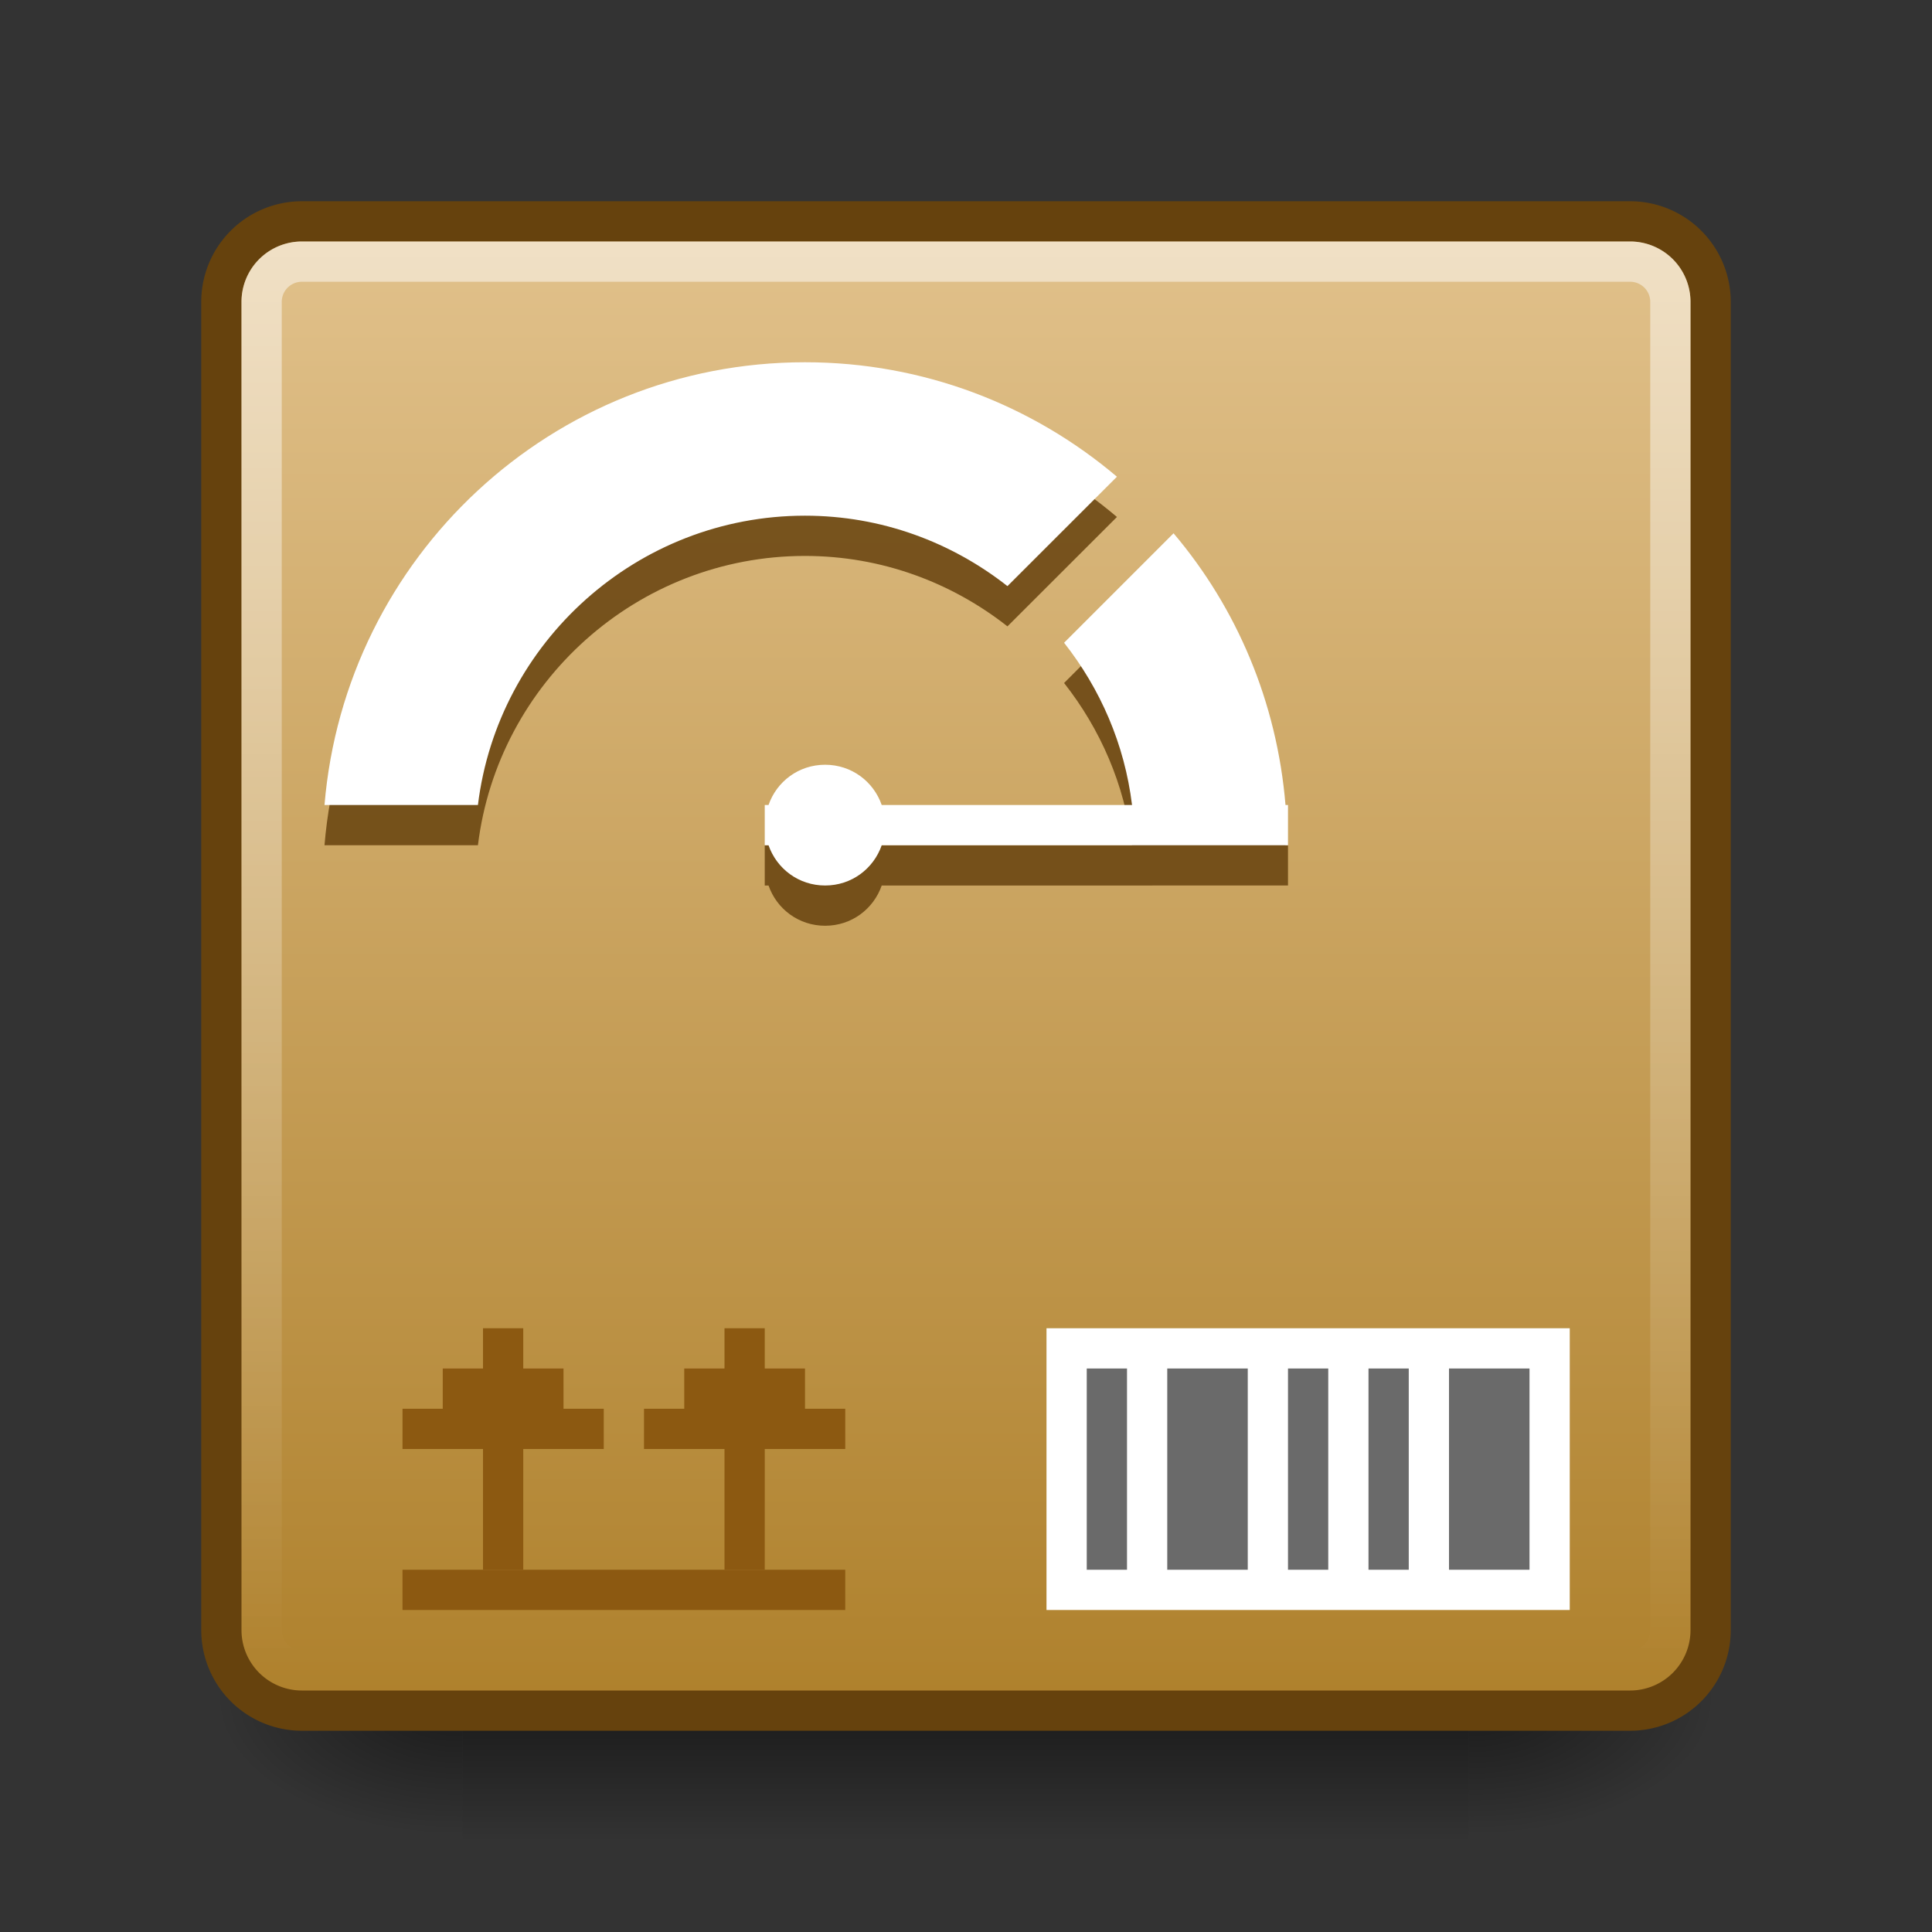
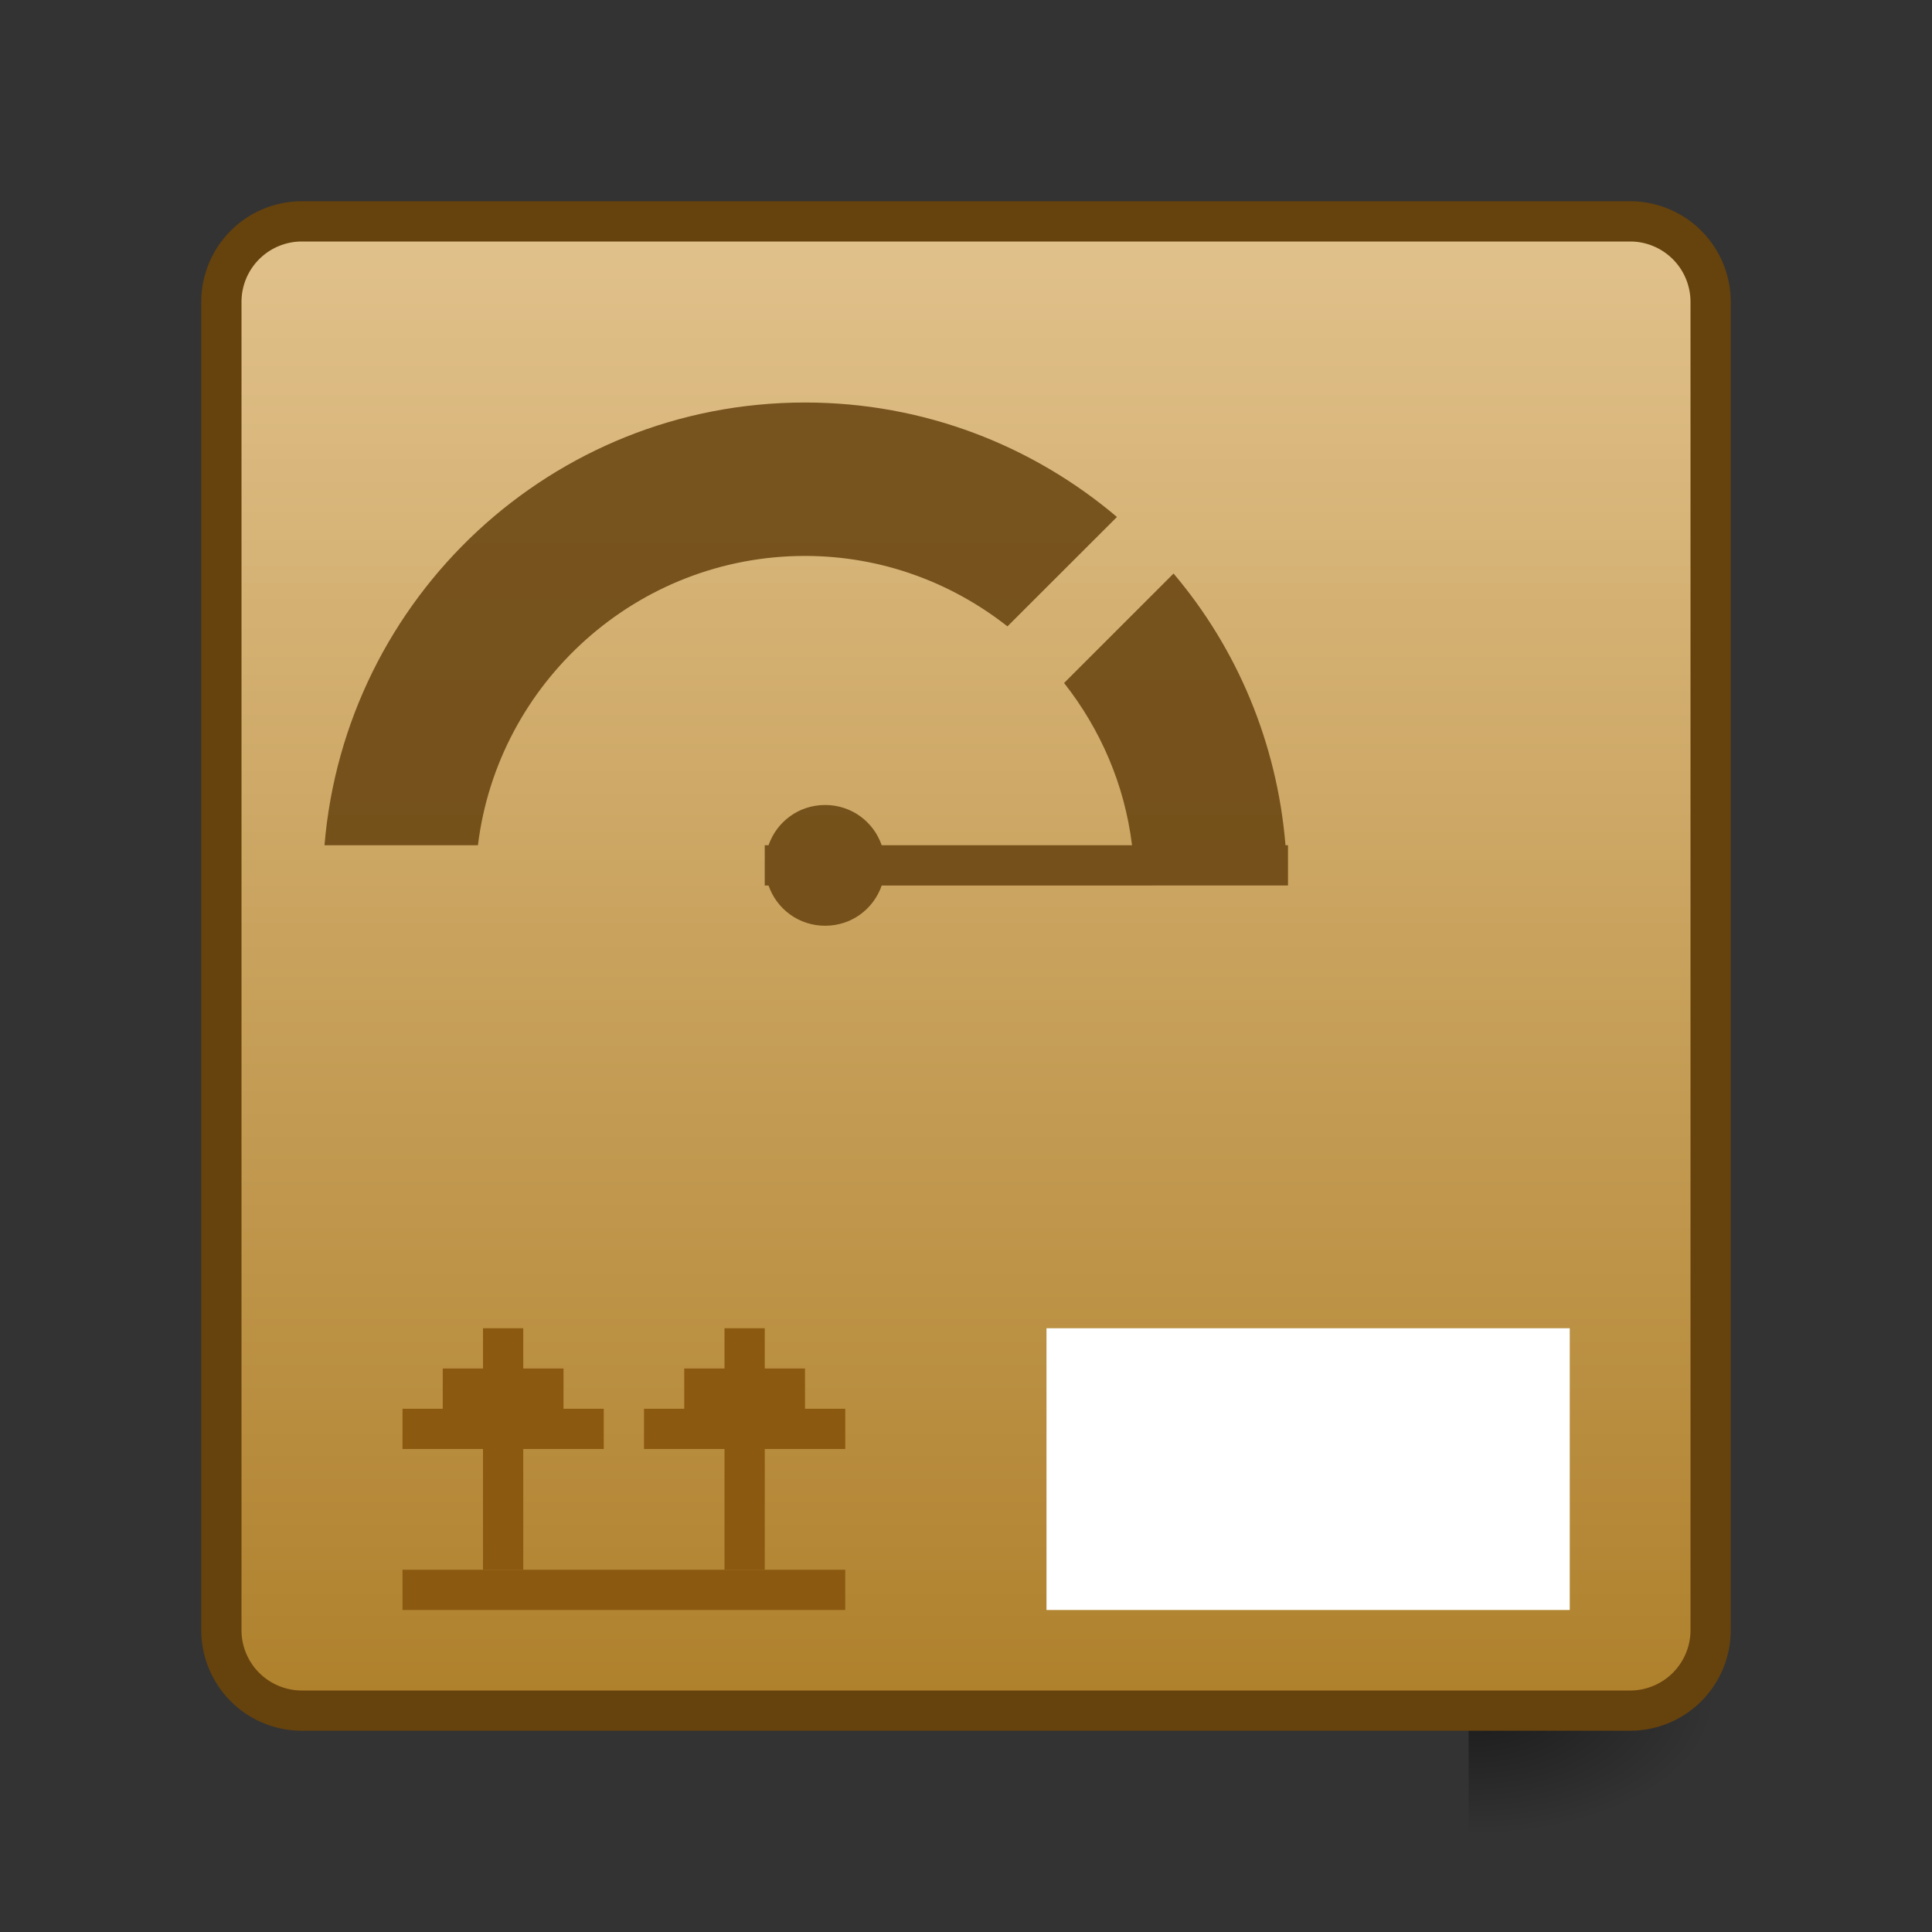
<svg xmlns="http://www.w3.org/2000/svg" xmlns:ns1="http://www.inkscape.org/namespaces/inkscape" xmlns:ns2="http://sodipodi.sourceforge.net/DTD/sodipodi-0.dtd" xmlns:xlink="http://www.w3.org/1999/xlink" viewBox="0 0 48 48" id="svg2" version="1.1" ns1:version="0.48.4 r9939" width="100%" height="100%" ns2:docname="rpm48.svg">
  <rect x="0" y="0" width="48" height="48" fill="#333333" stroke="none" />
  <ns2:namedview pagecolor="#ffffff" bordercolor="#666666" borderopacity="1" objecttolerance="10" gridtolerance="10" guidetolerance="10" ns1:pageopacity="0" ns1:pageshadow="2" ns1:window-width="1280" ns1:window-height="998" id="namedview54" showgrid="true" ns1:zoom="9.8333333" ns1:cx="46.496471" ns1:cy="24.643826" ns1:window-x="0" ns1:window-y="0" ns1:window-maximized="1" ns1:current-layer="svg2" ns1:snap-bbox="true">
    <ns1:grid type="xygrid" id="grid3033" />
  </ns2:namedview>
  <defs id="defs4">
    <linearGradient id="linearGradient5060">
      <stop offset="0" id="stop7" />
      <stop offset="1" stop-opacity="0" id="stop9" />
    </linearGradient>
    <linearGradient gradientUnits="userSpaceOnUse" id="linearGradient3127" x2="0" y1="38.719" y2="45.762">
      <stop offset="0" stop-opacity="0" id="stop12" />
      <stop offset=".5" id="stop14" />
      <stop offset="1" stop-opacity="0" id="stop16" />
    </linearGradient>
    <linearGradient gradientUnits="userSpaceOnUse" id="linearGradient3157-5" x1="-42.696" x2="-5.843">
      <stop offset="0" stop-color="#ae802b" id="stop19" />
      <stop offset="1" stop-color="#e1c18b" id="stop21" />
    </linearGradient>
    <linearGradient gradientUnits="userSpaceOnUse" id="linearGradient998" x1="6.406" x2="41.369">
      <stop offset="0" stop-color="#fff" stop-opacity=".5" id="stop24" />
      <stop offset="1" stop-color="#fff" stop-opacity="0" id="stop26" />
    </linearGradient>
    <radialGradient cx="605.714" cy="486.648" gradientTransform="matrix(.062,0,0,.029,1.637,28.086)" gradientUnits="userSpaceOnUse" id="radialGradient3129" r="117.143" xlink:href="#linearGradient5060" />
    <radialGradient cx="605.714" cy="486.648" gradientTransform="matrix(-.062,0,0,.029,46.532,28.086)" gradientUnits="userSpaceOnUse" id="radialGradient3131" r="117.143" xlink:href="#linearGradient5060" />
  </defs>
  <g transform="matrix(.833,0,0,1,3.928,0)" id="g30">
-     <path d="m9.081,38.719h30.006v7.043h-30.006z" fill="url(#linearGradient3127)" opacity=".5" id="path32" />
    <path d="m39.087,38.719v7.043c3.2.013 7.736-1.578 7.736-3.522s-3.571-3.521-7.736-3.521z" fill="url(#radialGradient3129)" opacity=".5" id="path34" />
-     <path d="m9.081,38.719v7.043c-3.2.013-7.736-1.578-7.736-3.522s3.571-3.521 7.736-3.521z" fill="url(#radialGradient3131)" opacity=".5" id="path36" />
  </g>
  <path d="m-40.5-42.5h33a2,2 0 0,1 2,2v33a2,2 0 0,1 -2,2h-33a2,2 0 0,1 -2-2v-33a2,2 0 0,1 2-2" id="path38" stroke-linejoin="round" stroke-linecap="round" stroke="#66420d" fill="url(#linearGradient3157-5)" transform="matrix(0,-1,-1,0,0,0)" />
-   <path d="m7.5-41.5h33a1,1 0 0,1 1,1v33a1,1 0 0,1 -1,1h-33a1,1 0 0,1 -1-1v-33a1,1 0 0,1 1-1" fill="none" stroke="url(#linearGradient998)" stroke-linecap="round" stroke-linejoin="round" transform="matrix(0,1,-1,0,0,0)" id="path40" />
  <path d="m26,33h13v7h-13z" fill="#fff" id="path42" />
-   <path d="m27,34v5h1v-5h-1zm2,0v5h2v-5h-2zm3,0v5h1v-5h-1zm2,0v5h1v-5h-1zm2,0v5h2v-5h-2z" fill="#6a6a6a" id="path44" />
  <path d="m-40,10h1v11h-1z" fill="#8c5911" transform="matrix(0,-1,1,0,0,0)" id="path46" />
  <path d="m12,33v1h-1v1h-1v1h2v3h1v-3h2v-1h-1v-1h-1v-1z" fill="#8c5911" id="path48" />
  <path d="m18,33v1h-1v1h-1v1h2v3h1v-3h2v-1h-1v-1h-1v-1z" fill="#8c5911" id="path50" />
  <path style="color:black;fill:#66420d;fill-opacity:0.845;fill-rule:nonzero;stroke:none;stroke-width:0.4;marker:none;visibility:visible;display:inline;overflow:visible;enable-background:accumulate" d="M 20,10 C 13.713,10 8.575,14.845 8.062,21 l 3.812,0 c 0.494,-4.042 3.955,-7.188 8.125,-7.188 1.9,0 3.641,0.658 5.031,1.75 L 27.75,12.844 C 25.659,11.072 22.956,10 20,10 z m 9.156,4.25 -2.719,2.719 C 27.337,18.114 27.94,19.485 28.125,21 l -6.219,0 C 21.702,20.414 21.155,20 20.5,20 c -0.655,0 -1.202,0.414 -1.406,1 L 19,21 l 0,0.5 0,0.5 0.094,0 c 0.204,0.586 0.752,1 1.406,1 0.655,0 1.202,-0.414 1.406,-1 L 32,22 l 0,-1 -0.062,0 c -0.213,-2.562 -1.212,-4.898 -2.781,-6.75 z" id="path3012" ns1:connector-curvature="0" />
-   <path style="color:black;fill:white;fill-opacity:1;fill-rule:nonzero;stroke:none;stroke-width:0.4;marker:none;visibility:visible;display:inline;overflow:visible;enable-background:accumulate" d="M 20,9 C 13.713,9 8.575,13.845 8.062,20 l 3.812,0 c 0.494,-4.042 3.955,-7.188 8.125,-7.188 1.9,0 3.641,0.658 5.031,1.75 L 27.75,11.844 C 25.659,10.072 22.956,9 20,9 z m 9.156,4.25 -2.719,2.719 C 27.337,17.114 27.94,18.485 28.125,20 l -6.219,0 C 21.702,19.414 21.155,19 20.5,19 c -0.655,0 -1.202,0.414 -1.406,1 L 19,20 l 0,1 0.094,0 c 0.204,0.586 0.752,1 1.406,1 0.655,0 1.202,-0.414 1.406,-1 L 32,21 l 0,-1 -0.062,0 c -0.213,-2.562 -1.212,-4.898 -2.781,-6.75 z" id="path3874" ns1:connector-curvature="0" />
</svg>